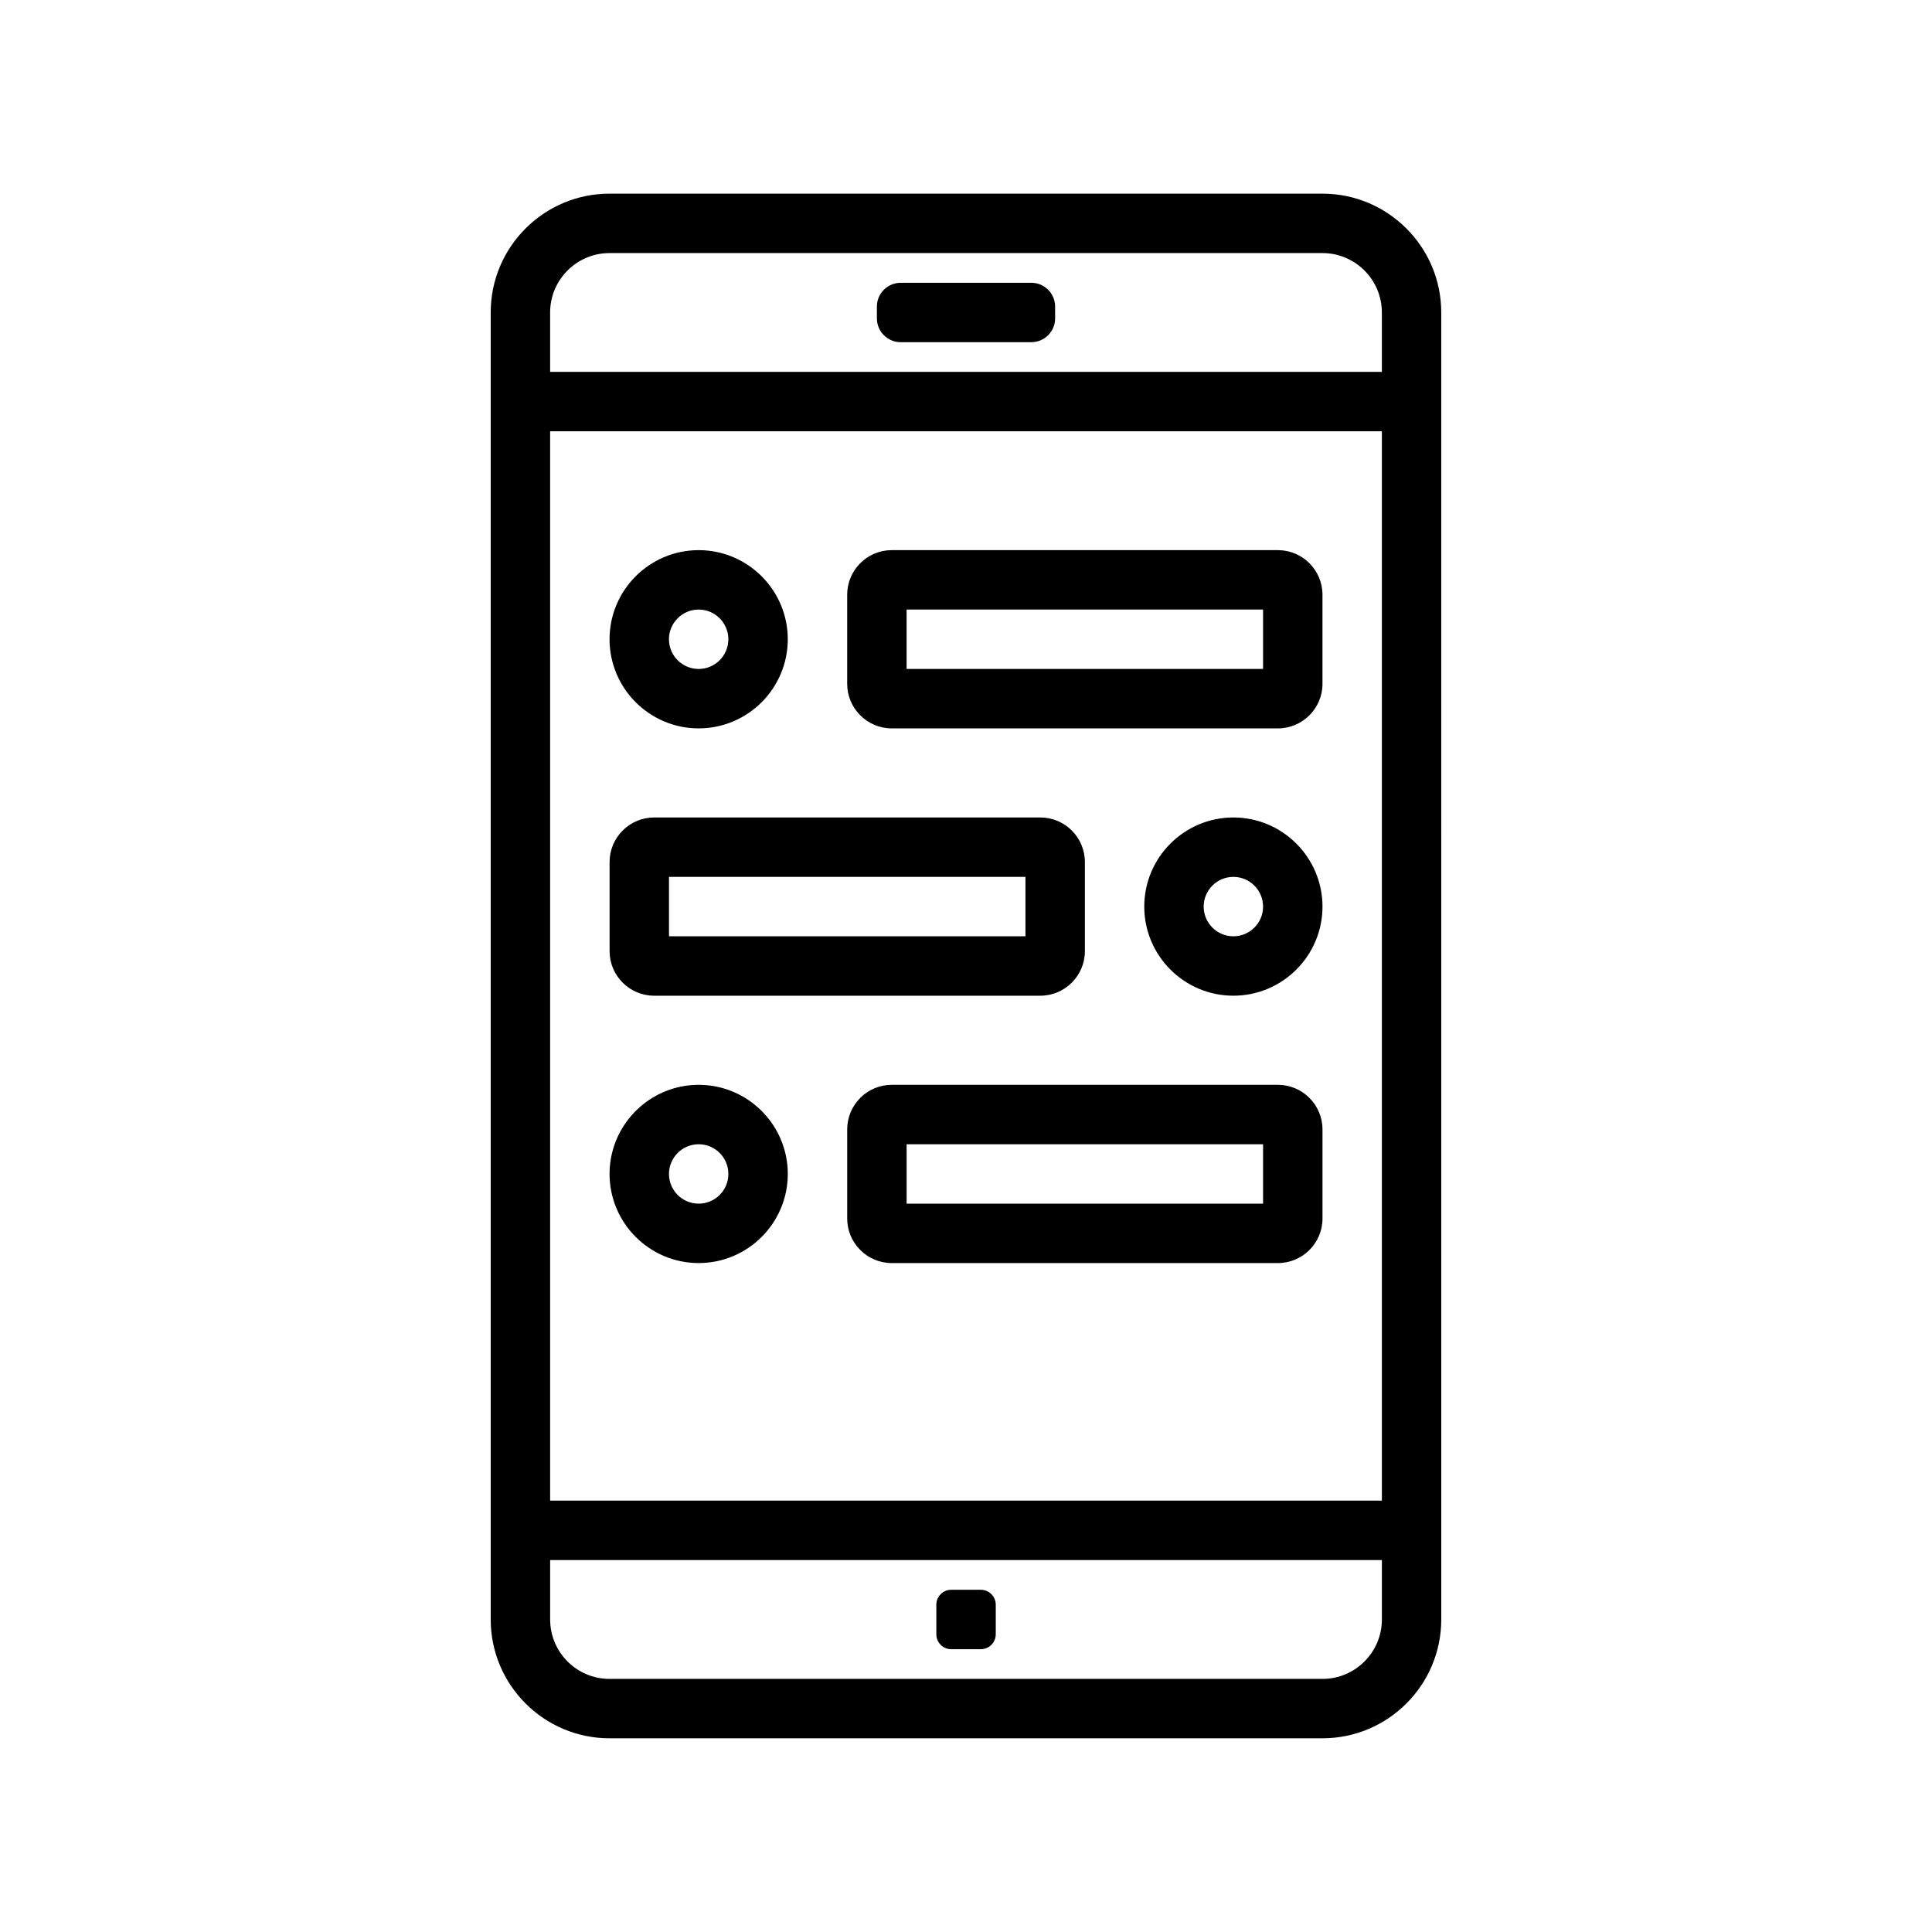
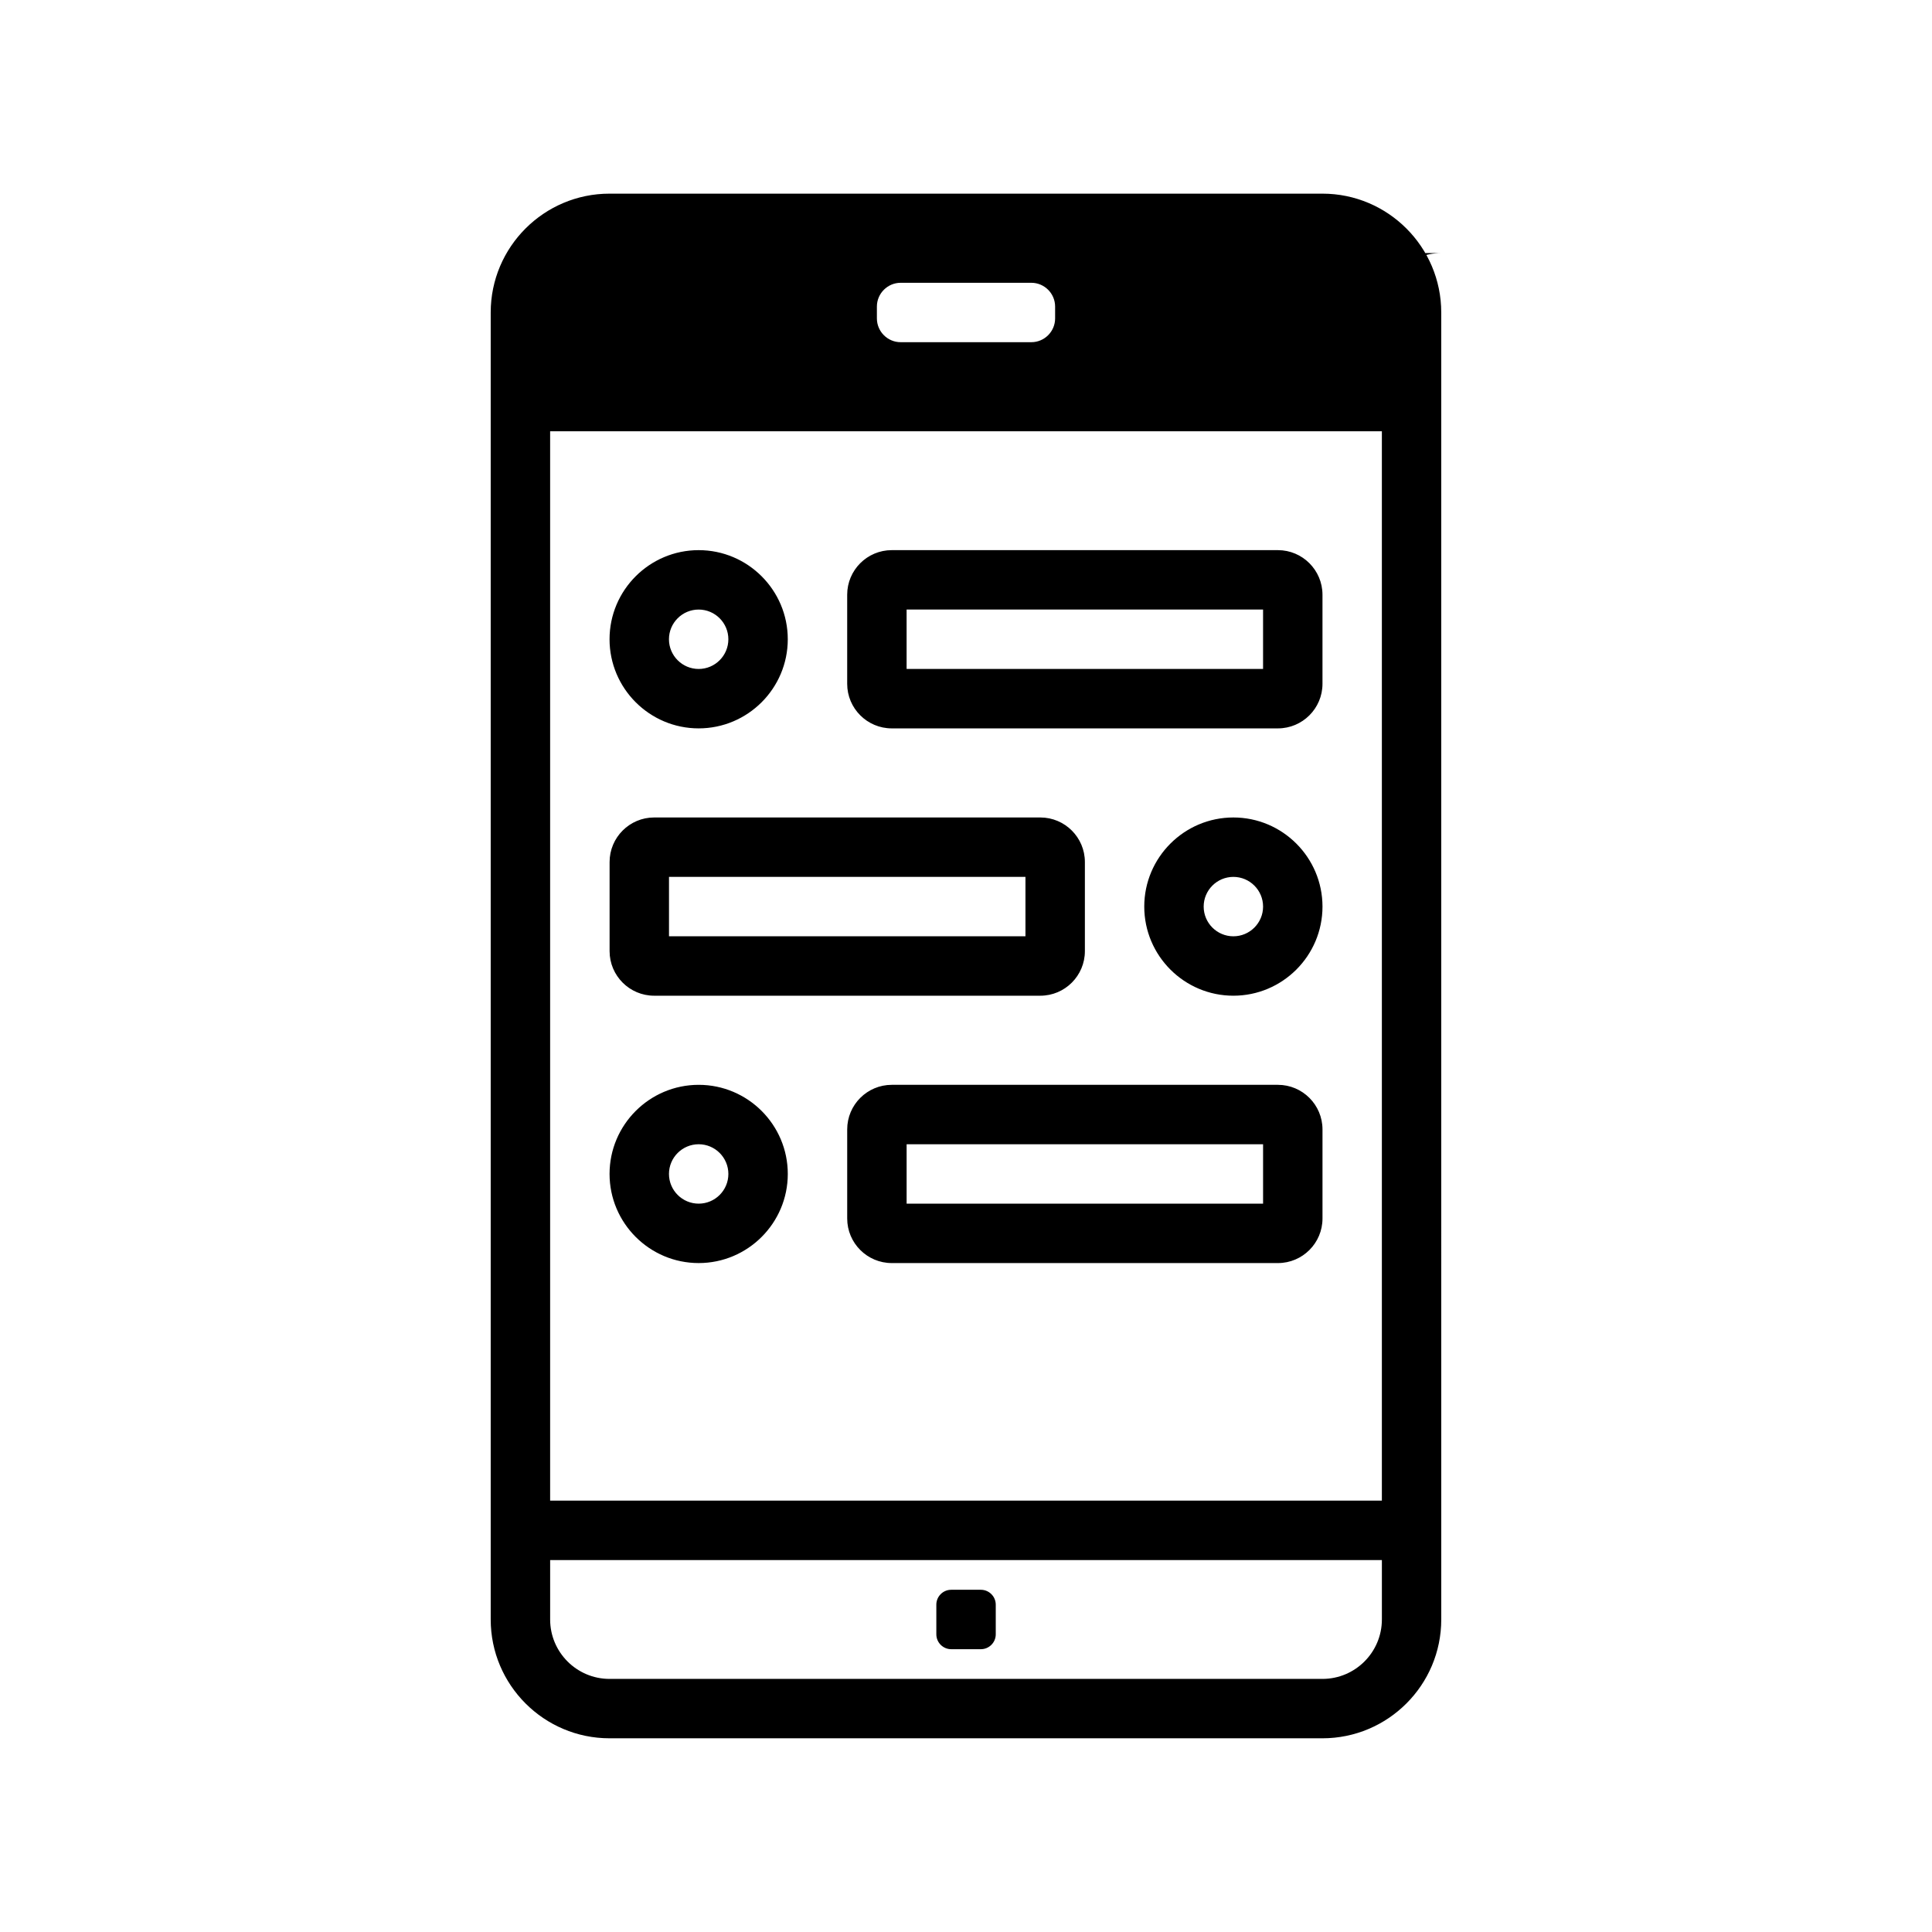
<svg xmlns="http://www.w3.org/2000/svg" fill="#000000" width="800px" height="800px" version="1.1" viewBox="144 144 512 512">
-   <path d="m494.46 195.32h-188.93c-17.367 0-31.488 14.121-31.488 31.488v346.37c0 17.367 14.121 31.488 31.488 31.488h188.93c17.367 0 31.488-14.121 31.488-31.488l-0.004-346.37c0-17.363-14.121-31.488-31.488-31.488zm-204.67 62.977h220.42v283.39h-220.42zm15.746-47.23h188.93c8.684 0 15.742 7.062 15.742 15.742v15.742l-220.42 0.004v-15.742c0-8.684 7.062-15.746 15.746-15.746zm188.93 377.86h-188.93c-8.684 0-15.742-7.062-15.742-15.742v-15.742h220.42v15.742c-0.004 8.684-7.066 15.742-15.75 15.742zm-118.08-360.54v-3.148c0-3.461 2.832-6.297 6.297-6.297h34.637c3.465 0 6.297 2.836 6.297 6.297v3.148c0 3.465-2.832 6.297-6.297 6.297h-34.637c-3.465 0.004-6.297-2.832-6.297-6.297zm-47.234 108.64c13.02 0 23.617-10.598 23.617-23.617s-10.598-23.617-23.617-23.617c-13.02 0-23.617 10.598-23.617 23.617 0.004 13.02 10.598 23.617 23.617 23.617zm0-31.488c4.344 0 7.871 3.535 7.871 7.871s-3.527 7.871-7.871 7.871-7.871-3.535-7.871-7.871 3.527-7.871 7.871-7.871zm153.51-15.746h-102.34c-6.512 0-11.809 5.297-11.809 11.809v23.617c0 6.512 5.297 11.809 11.809 11.809h102.34c6.512 0 11.809-5.297 11.809-11.809v-23.617c-0.004-6.508-5.301-11.809-11.809-11.809zm-3.938 31.488h-94.465v-15.742h94.465zm-149.57 110.21c-13.02 0-23.617 10.598-23.617 23.617s10.598 23.617 23.617 23.617c13.02 0 23.617-10.598 23.617-23.617 0-13.023-10.594-23.617-23.617-23.617zm0 31.488c-4.344 0-7.871-3.535-7.871-7.871 0-4.336 3.527-7.871 7.871-7.871s7.871 3.535 7.871 7.871c0.004 4.336-3.523 7.871-7.871 7.871zm153.51-31.488h-102.34c-6.512 0-11.809 5.297-11.809 11.809v23.617c0 6.512 5.297 11.809 11.809 11.809h102.34c6.512 0 11.809-5.297 11.809-11.809v-23.617c-0.004-6.512-5.301-11.809-11.809-11.809zm-3.938 31.488h-94.465v-15.742h94.465zm-7.871-102.34c-13.02 0-23.617 10.598-23.617 23.617 0 13.02 10.598 23.617 23.617 23.617 13.02 0 23.617-10.598 23.617-23.617-0.004-13.02-10.598-23.617-23.617-23.617zm0 31.488c-4.344 0-7.871-3.535-7.871-7.871 0-4.336 3.527-7.871 7.871-7.871s7.871 3.535 7.871 7.871c0 4.34-3.527 7.871-7.871 7.871zm-153.5 15.746h102.34c6.512 0 11.809-5.297 11.809-11.809v-23.617c0-6.512-5.297-11.809-11.809-11.809h-102.34c-6.512 0-11.809 5.297-11.809 11.809v23.617c0 6.512 5.297 11.809 11.809 11.809zm3.934-31.488h94.465v15.742h-94.465zm86.594 192.86v7.871c0 2.164-1.77 3.938-3.938 3.938h-7.871c-2.164 0-3.938-1.77-3.938-3.938v-7.871c0-2.164 1.77-3.938 3.938-3.938h7.871c2.164 0.004 3.938 1.773 3.938 3.938z" />
+   <path d="m494.46 195.32h-188.93c-17.367 0-31.488 14.121-31.488 31.488v346.37c0 17.367 14.121 31.488 31.488 31.488h188.93c17.367 0 31.488-14.121 31.488-31.488l-0.004-346.37c0-17.363-14.121-31.488-31.488-31.488zm-204.67 62.977h220.42v283.39h-220.42zm15.746-47.23h188.93c8.684 0 15.742 7.062 15.742 15.742v15.742v-15.742c0-8.684 7.062-15.746 15.746-15.746zm188.93 377.86h-188.93c-8.684 0-15.742-7.062-15.742-15.742v-15.742h220.42v15.742c-0.004 8.684-7.066 15.742-15.75 15.742zm-118.08-360.54v-3.148c0-3.461 2.832-6.297 6.297-6.297h34.637c3.465 0 6.297 2.836 6.297 6.297v3.148c0 3.465-2.832 6.297-6.297 6.297h-34.637c-3.465 0.004-6.297-2.832-6.297-6.297zm-47.234 108.64c13.02 0 23.617-10.598 23.617-23.617s-10.598-23.617-23.617-23.617c-13.02 0-23.617 10.598-23.617 23.617 0.004 13.02 10.598 23.617 23.617 23.617zm0-31.488c4.344 0 7.871 3.535 7.871 7.871s-3.527 7.871-7.871 7.871-7.871-3.535-7.871-7.871 3.527-7.871 7.871-7.871zm153.51-15.746h-102.34c-6.512 0-11.809 5.297-11.809 11.809v23.617c0 6.512 5.297 11.809 11.809 11.809h102.34c6.512 0 11.809-5.297 11.809-11.809v-23.617c-0.004-6.508-5.301-11.809-11.809-11.809zm-3.938 31.488h-94.465v-15.742h94.465zm-149.57 110.21c-13.02 0-23.617 10.598-23.617 23.617s10.598 23.617 23.617 23.617c13.02 0 23.617-10.598 23.617-23.617 0-13.023-10.594-23.617-23.617-23.617zm0 31.488c-4.344 0-7.871-3.535-7.871-7.871 0-4.336 3.527-7.871 7.871-7.871s7.871 3.535 7.871 7.871c0.004 4.336-3.523 7.871-7.871 7.871zm153.51-31.488h-102.34c-6.512 0-11.809 5.297-11.809 11.809v23.617c0 6.512 5.297 11.809 11.809 11.809h102.34c6.512 0 11.809-5.297 11.809-11.809v-23.617c-0.004-6.512-5.301-11.809-11.809-11.809zm-3.938 31.488h-94.465v-15.742h94.465zm-7.871-102.34c-13.02 0-23.617 10.598-23.617 23.617 0 13.02 10.598 23.617 23.617 23.617 13.02 0 23.617-10.598 23.617-23.617-0.004-13.02-10.598-23.617-23.617-23.617zm0 31.488c-4.344 0-7.871-3.535-7.871-7.871 0-4.336 3.527-7.871 7.871-7.871s7.871 3.535 7.871 7.871c0 4.34-3.527 7.871-7.871 7.871zm-153.5 15.746h102.34c6.512 0 11.809-5.297 11.809-11.809v-23.617c0-6.512-5.297-11.809-11.809-11.809h-102.34c-6.512 0-11.809 5.297-11.809 11.809v23.617c0 6.512 5.297 11.809 11.809 11.809zm3.934-31.488h94.465v15.742h-94.465zm86.594 192.86v7.871c0 2.164-1.77 3.938-3.938 3.938h-7.871c-2.164 0-3.938-1.77-3.938-3.938v-7.871c0-2.164 1.77-3.938 3.938-3.938h7.871c2.164 0.004 3.938 1.773 3.938 3.938z" />
</svg>